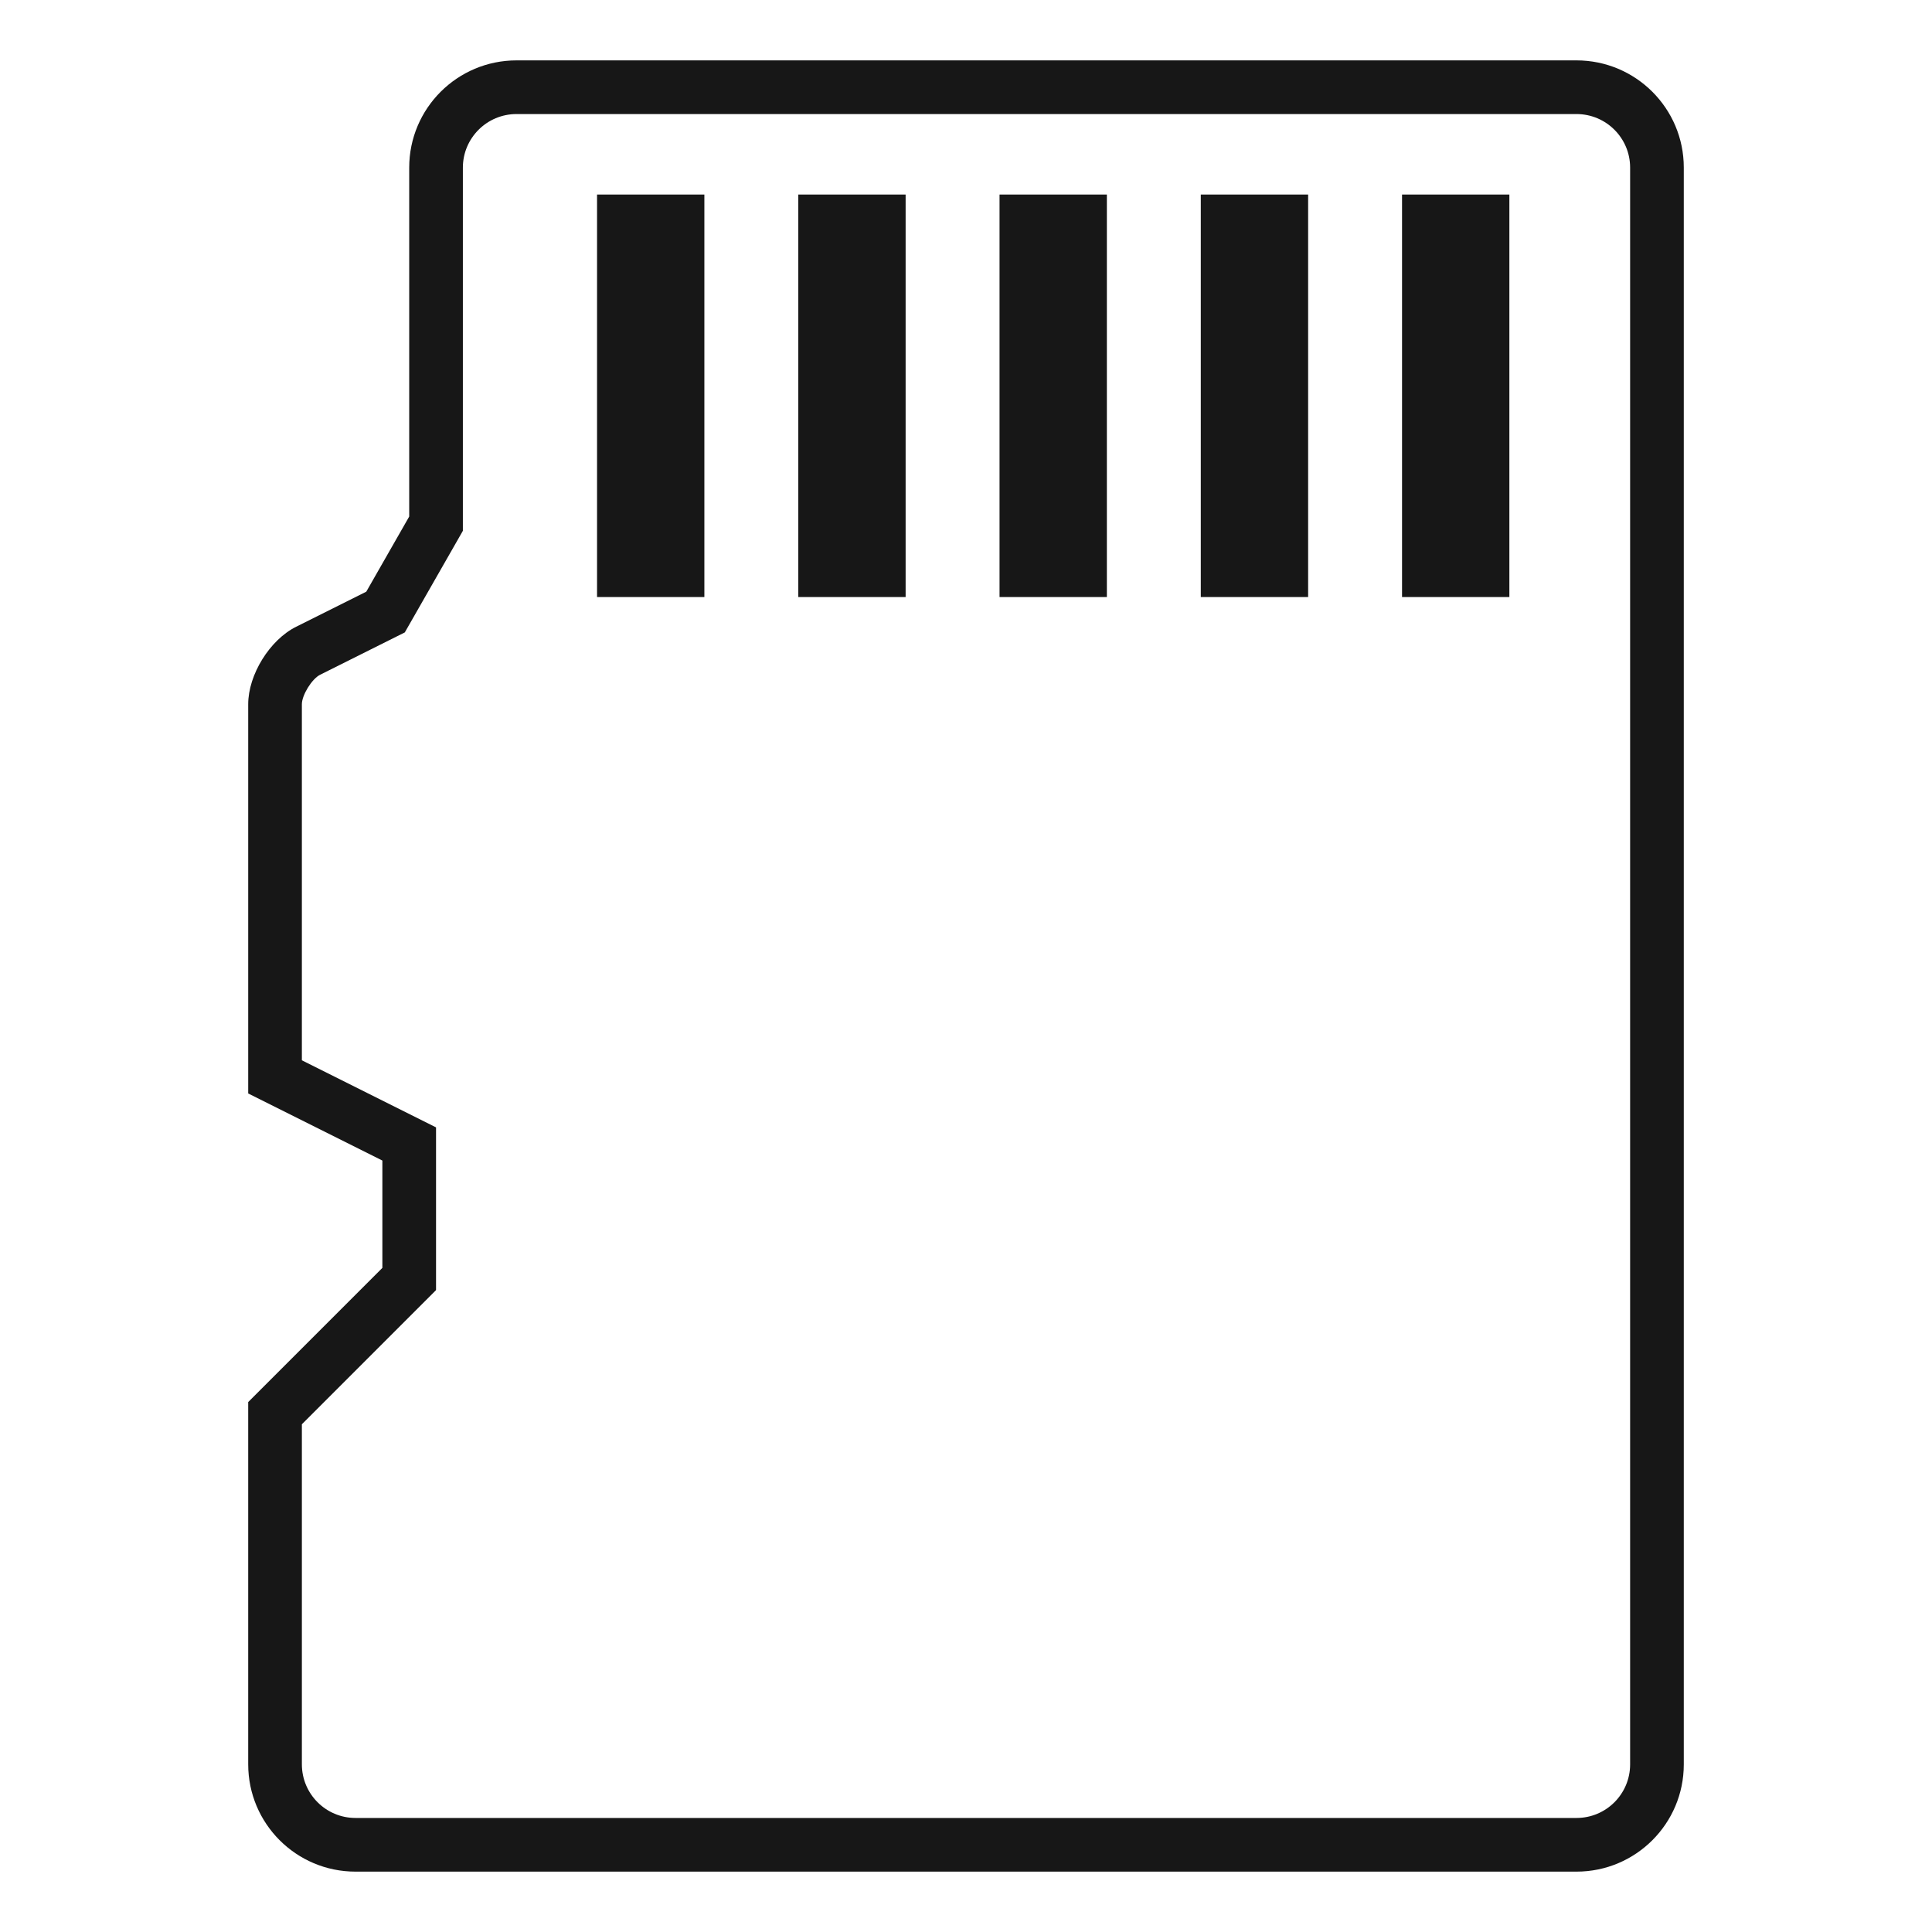
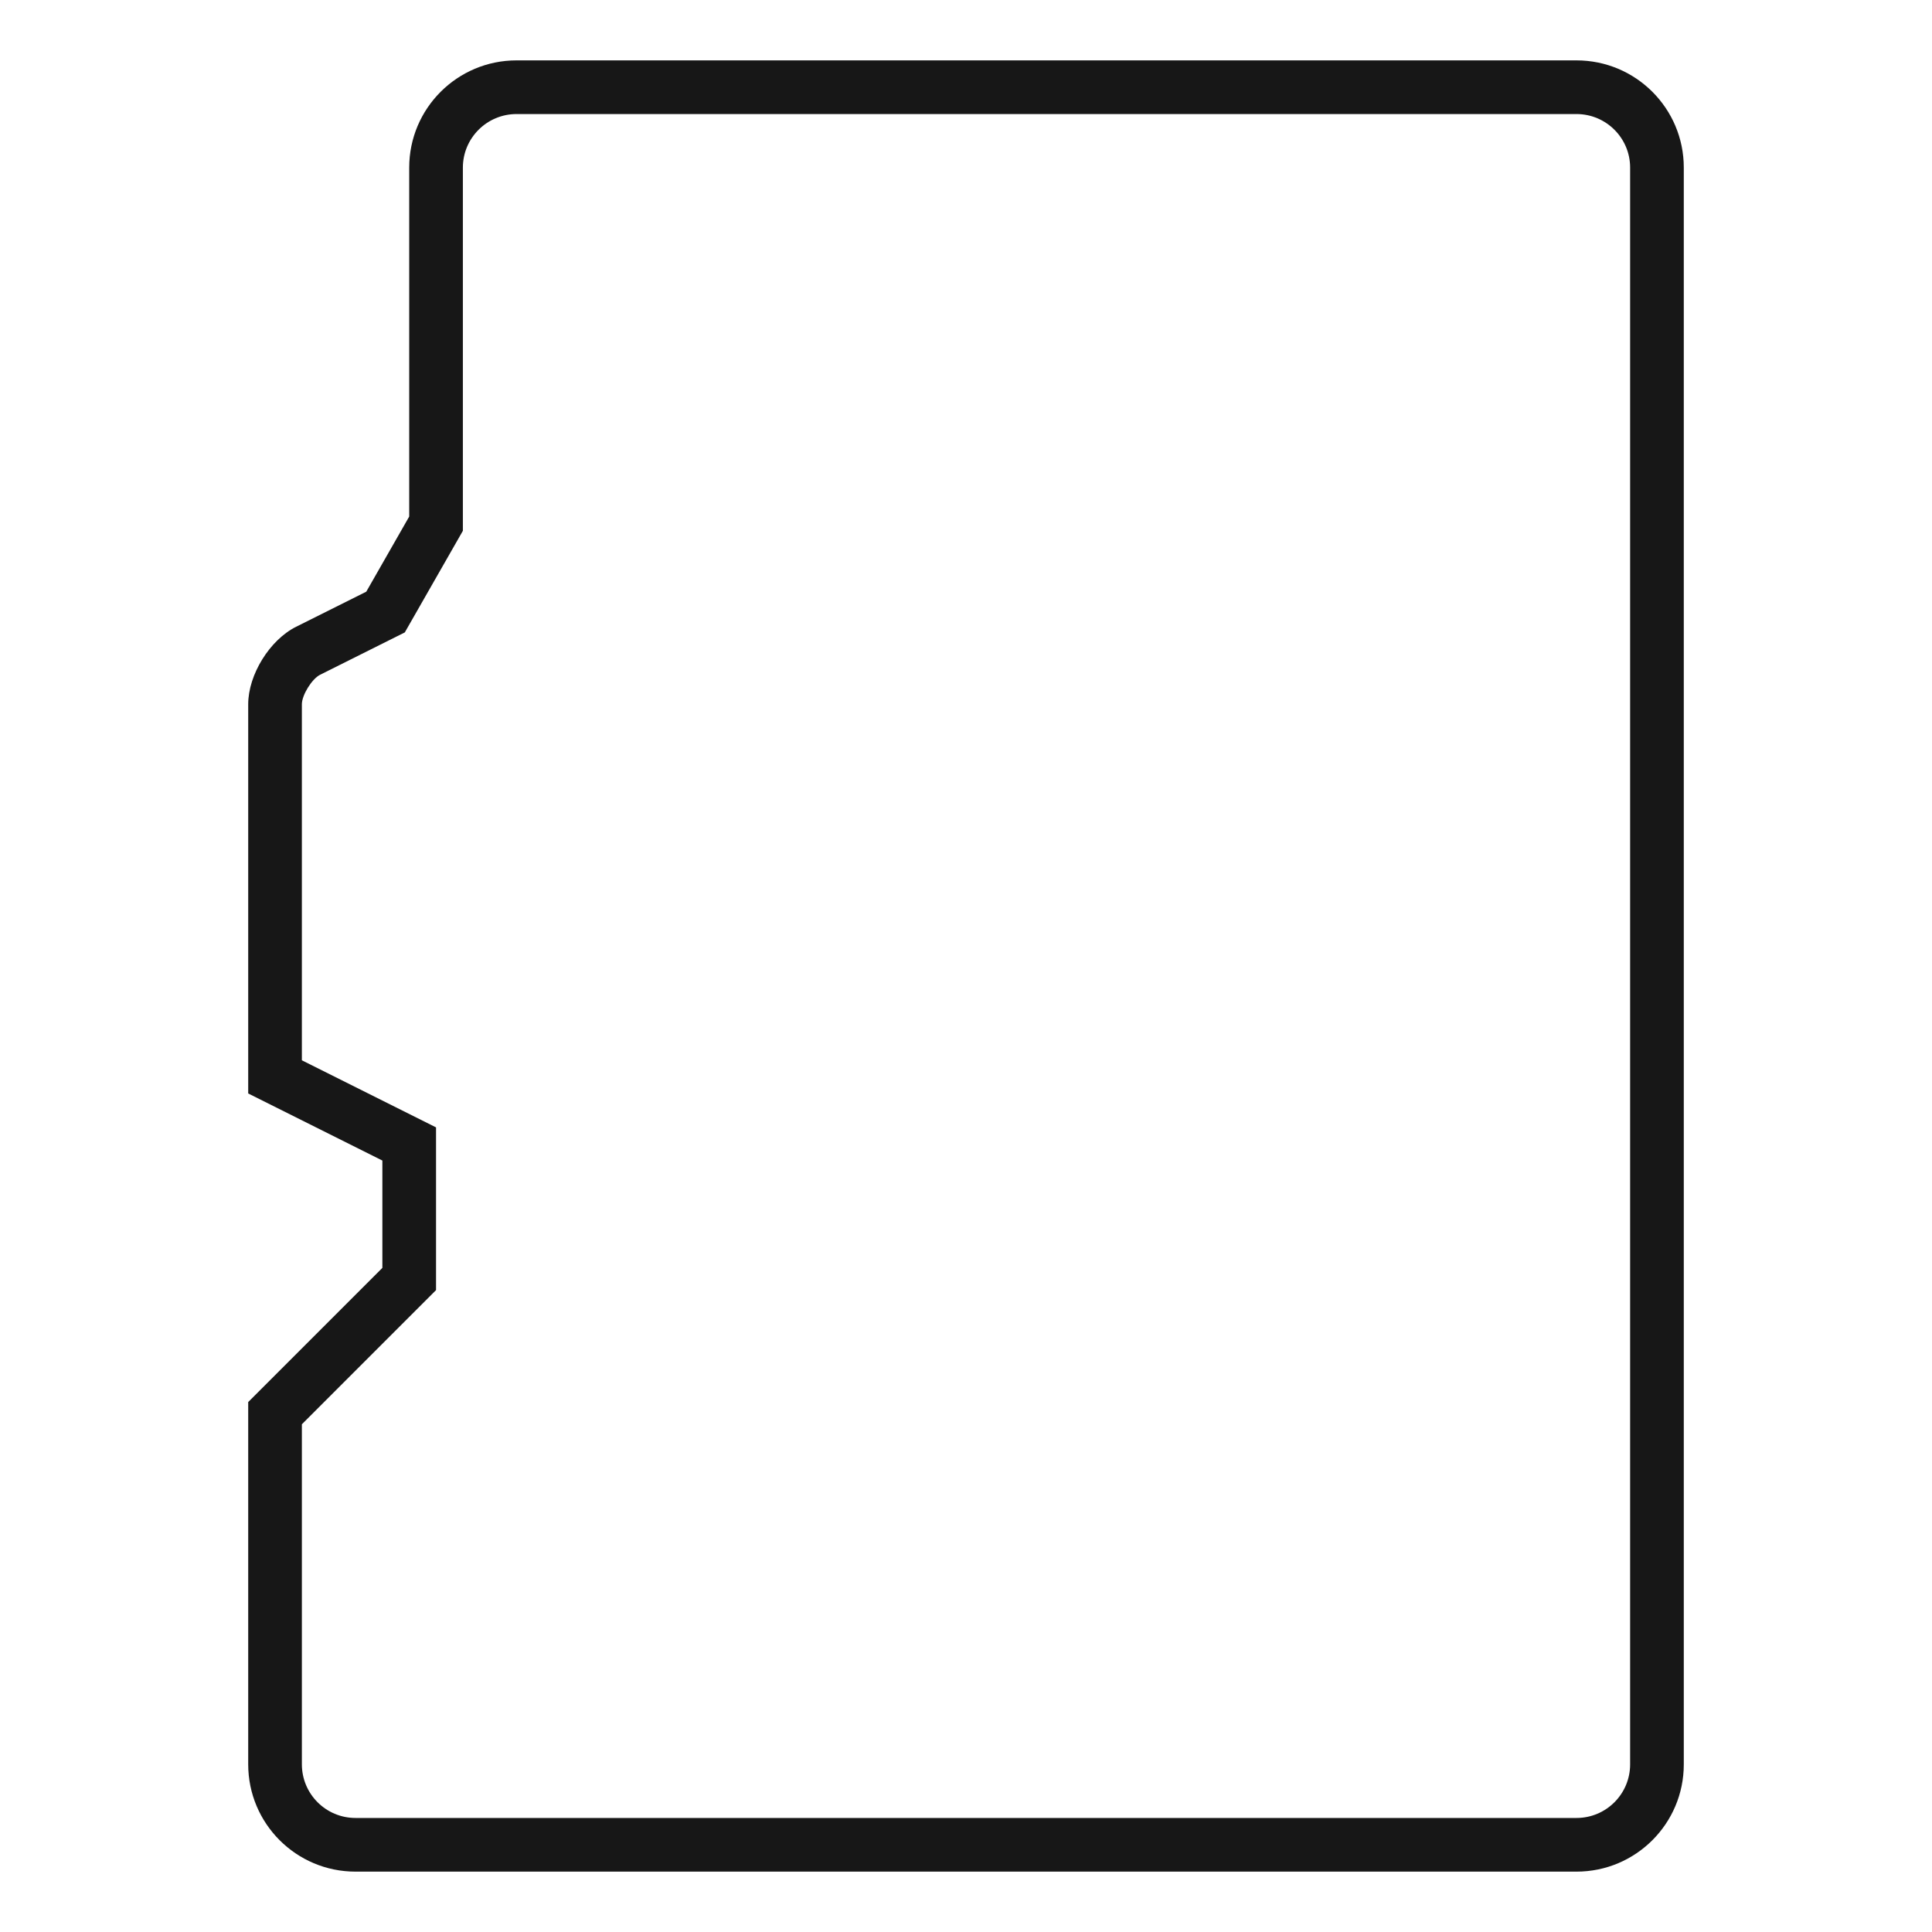
<svg xmlns="http://www.w3.org/2000/svg" height="48" width="48" version="1.1" viewBox="0 0 1024 1024" class="icon">
  <path fill="#171717" d="M231.111 597.533v86.251l-71.111 71.111v180.217c0 15.715 12.722 28.445 28.416 28.445h647.168c0.005 0 0.009 0 0.014 0 15.676 0 28.386-12.699 28.402-28.372v-846.366c0-15.659-12.728-28.373-28.445-28.373h-561.778c-15.709 0-28.445 12.728-28.445 28.395v192.498l-30.777 53.853-44.886 22.443c-4.359 2.176-9.671 10.766-9.671 15.63v188.715l71.111 35.556zM131.556 579.555v-206.293c0-15.673 11.427-34.090 25.387-41.066l37.192-18.595 22.756-39.822v-184.939c0-31.388 25.486-56.839 56.888-56.839h561.778c31.417 0 56.888 25.43 56.888 56.818v846.365c0 31.374-25.472 56.818-56.86 56.818h-647.168c-31.404-0.004-56.86-25.463-56.86-56.868 0-0.007 0-0.015 0-0.023v-191.999l71.111-71.111v-56.888l-71.111-35.556z" />
-   <path fill="#171717" d="M316.444 103.111h56.888v213.334h-56.888v-213.334zM423.111 103.111h56.888v213.334h-56.888v-213.334zM529.778 103.111h56.888v213.334h-56.888v-213.334zM636.445 103.111h56.888v213.334h-56.888v-213.334zM743.112 103.111h56.888v213.334h-56.888v-213.334z" />
</svg>